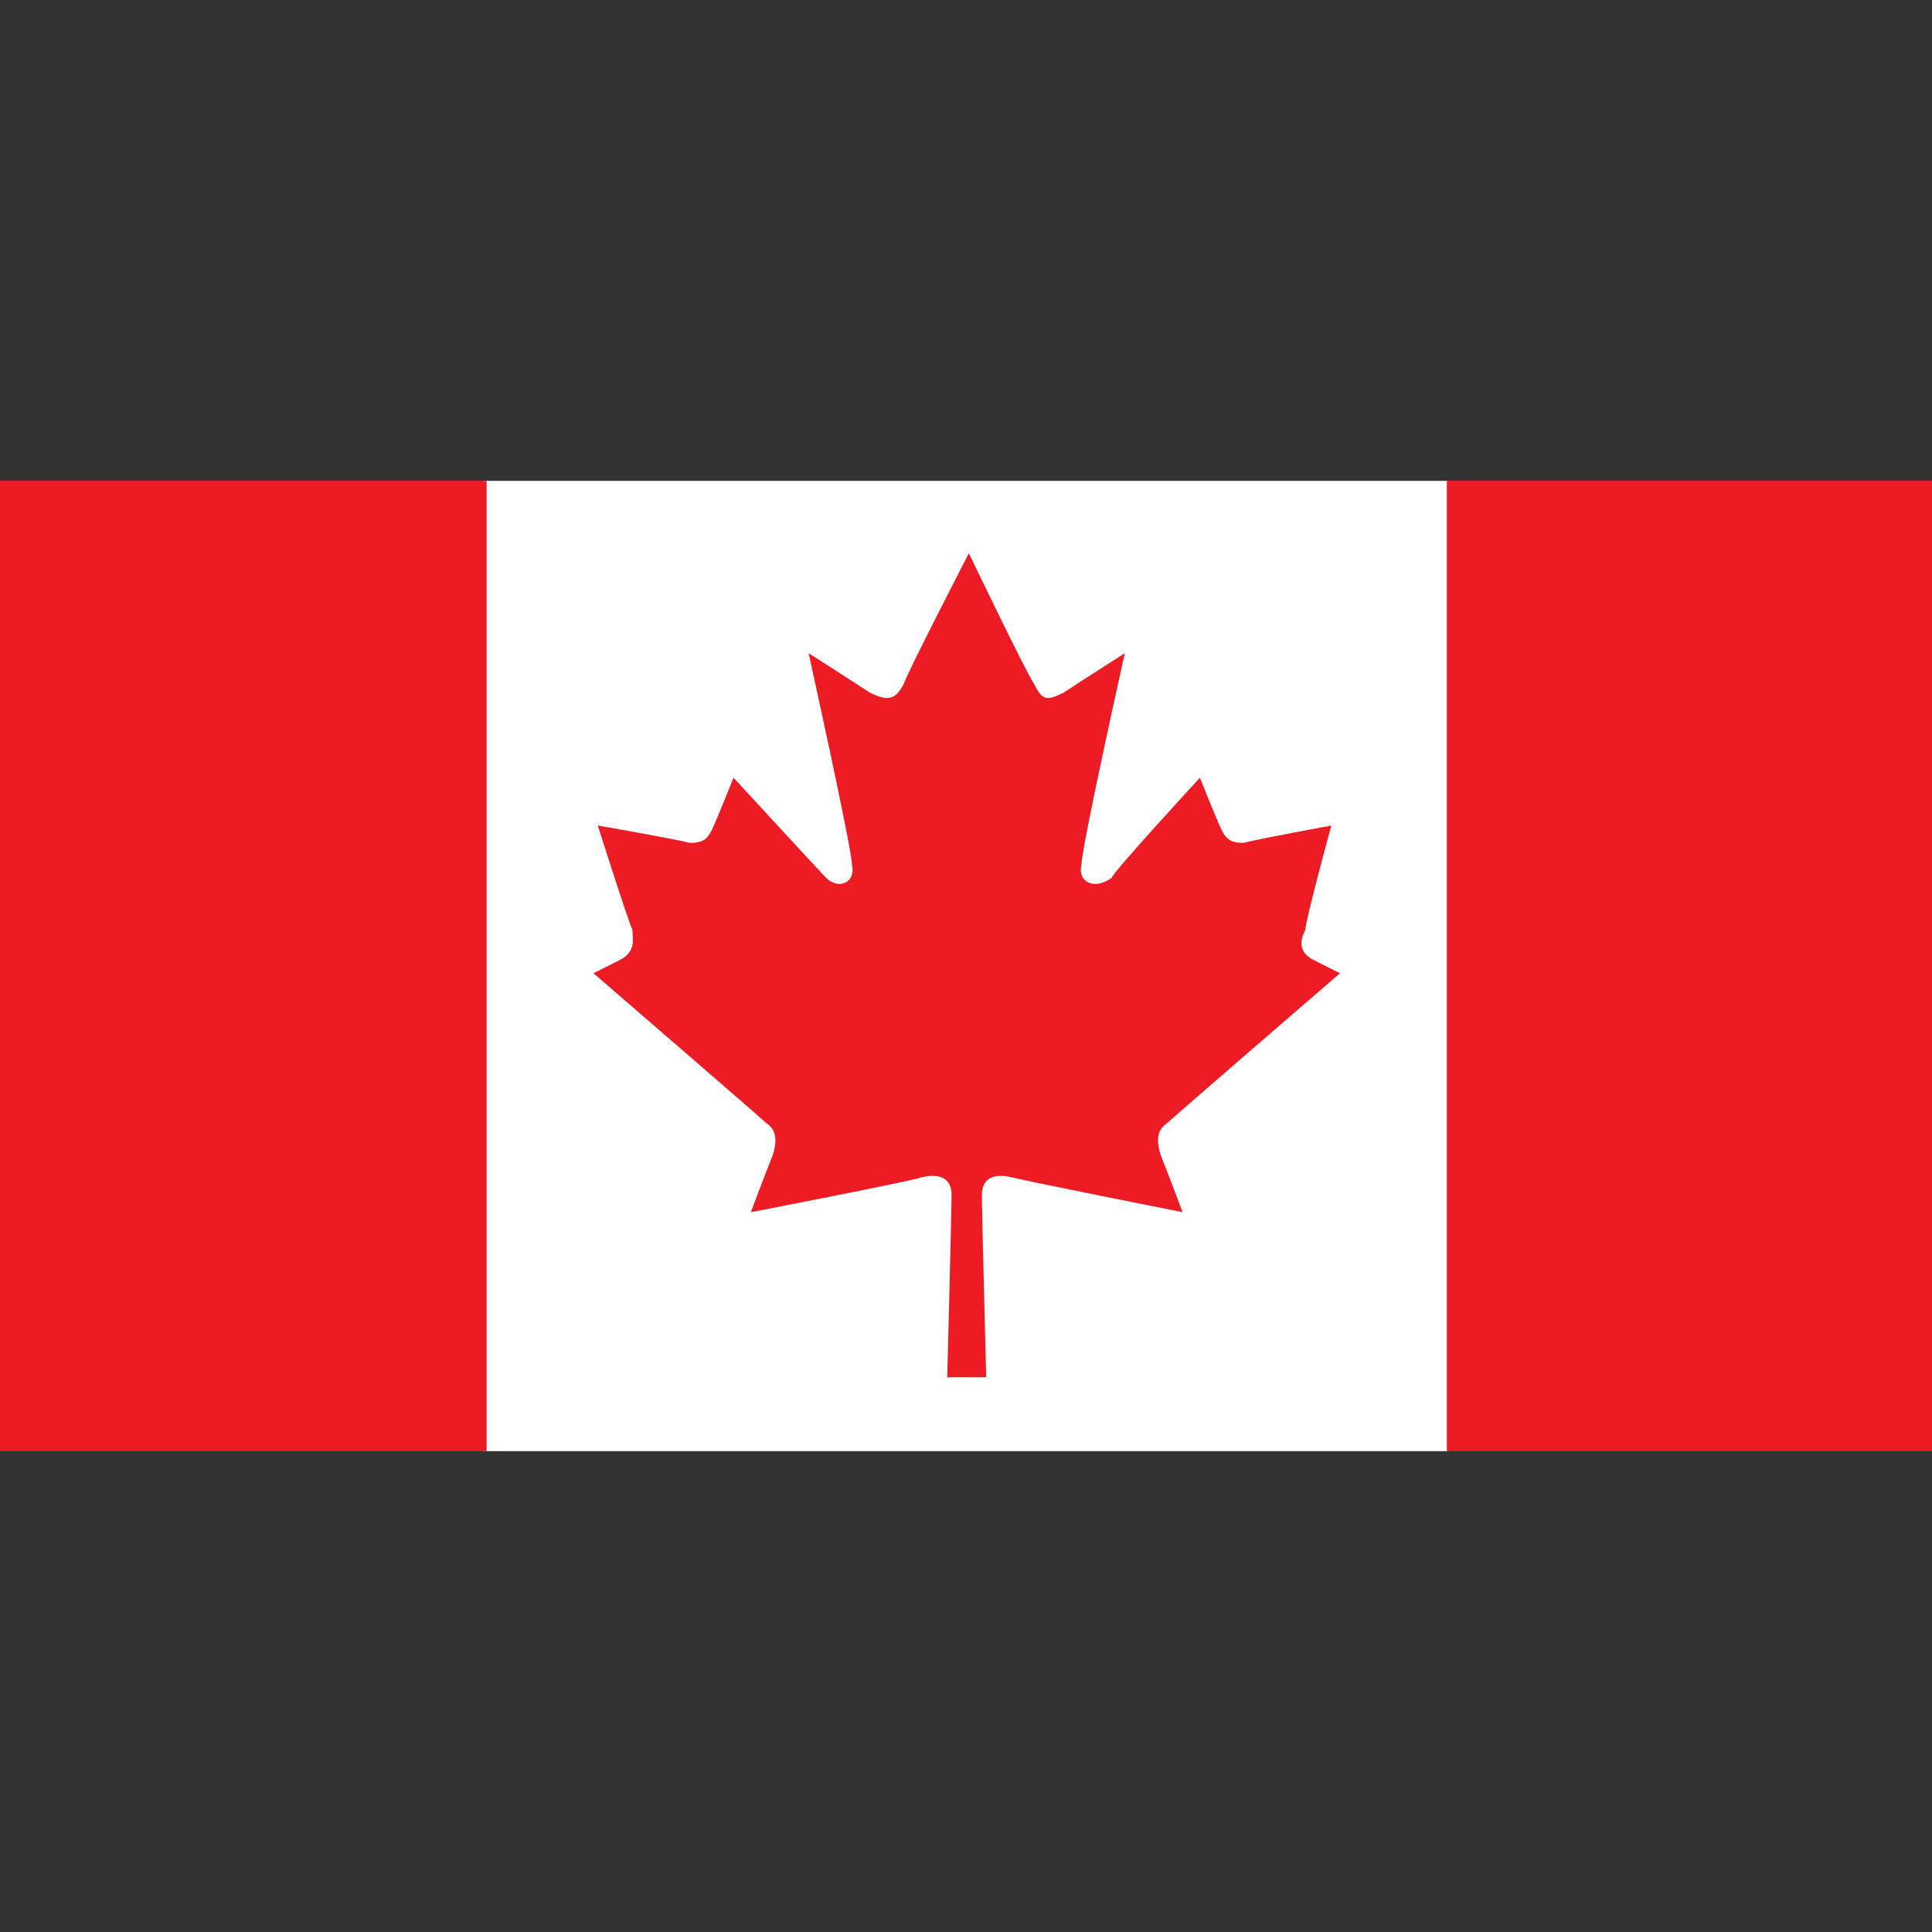
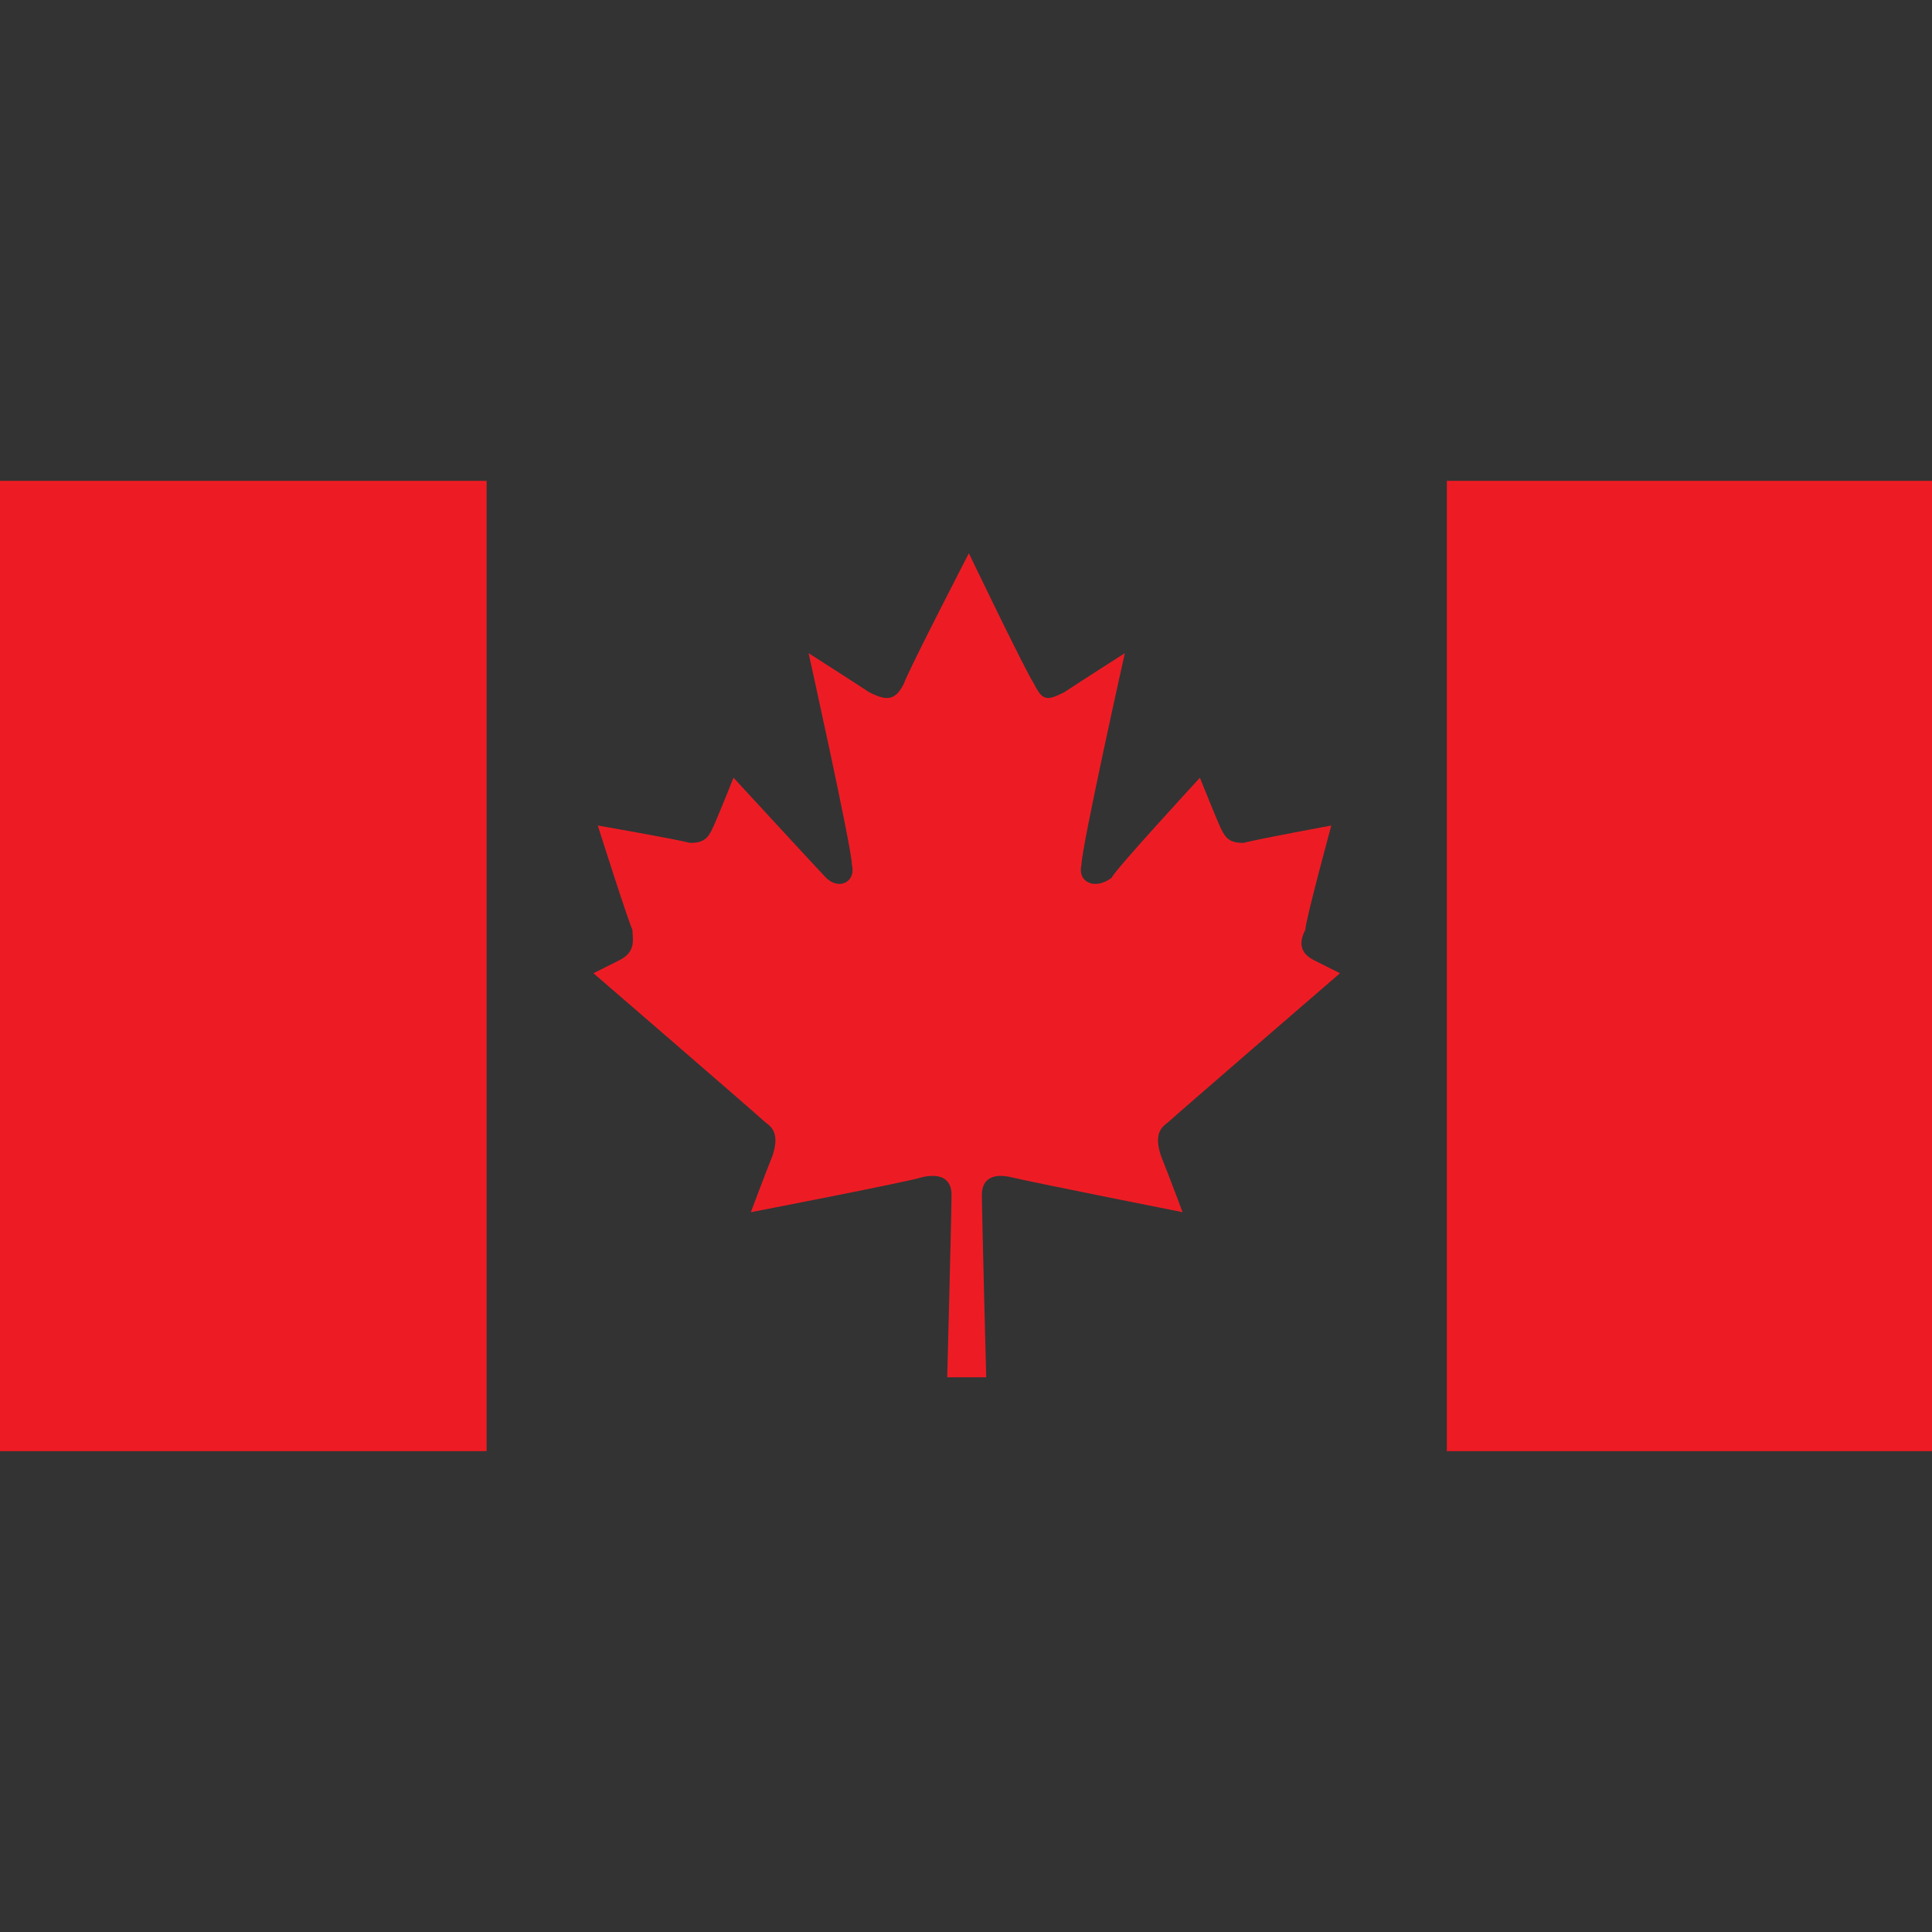
<svg xmlns="http://www.w3.org/2000/svg" width="225" height="225">
  <rect width="100%" height="100%" fill="#333333" stroke="none" />
  <g fill="none" fill-rule="evenodd">
-     <path fill="#FFF" d="M56.25 56h112.5v113H56.25z" />
    <path fill="#ED1C24" fill-rule="nonzero" d="M114.854 160.399s-.504-19.227-.504-21.251c0-2.024 1.513-2.53 3.531-2.024 2.018.506 19.843 4.048 19.843 4.048s-1.513-4.048-2.522-6.578c-1.01-3.036.504-3.542 1.009-4.048.504-.506 19.843-17.203 19.843-17.203l-3.027-1.518c-2.018-1.012-1.514-2.53-1.01-3.541 0-1.012 3.028-12.144 3.028-12.144s-8.24 1.518-10.258 2.024c-1.513 0-2.018-.506-2.522-1.518-.505-1.012-2.523-6.071-2.523-6.071s-10.258 11.131-10.258 11.637c-2.018 1.518-4.036.506-3.531-1.518 0-2.024 5.045-24.624 5.045-24.624s-5.55 3.542-7.063 4.554c-2.018 1.012-2.522 1.012-3.531-1.012-1.01-1.518-7.568-15.18-7.568-15.18s-7.062 13.662-7.567 15.18c-1.009 2.024-2.018 2.024-4.036 1.012-1.513-1.012-7.063-4.554-7.063-4.554s5.045 22.769 5.045 24.624c.505 2.024-1.513 3.036-3.027 1.518-.504-.506-10.762-11.637-10.762-11.637s-2.018 5.06-2.522 6.071c-.505 1.012-1.01 1.518-2.523 1.518-2.018-.506-10.762-2.024-10.762-2.024s3.531 11.132 4.036 12.144c0 1.012.504 2.53-1.514 3.541l-3.027 1.518s19.339 16.697 19.843 17.203c.505.506 2.018 1.012 1.01 4.048-1.01 2.53-2.523 6.578-2.523 6.578s18.33-3.542 19.843-4.048c2.018-.506 3.531 0 3.531 2.024s-.504 21.25-.504 21.25h4.54zM56.67 169V56H0v113zM225 169V56h-56.502v113z" />
  </g>
</svg>